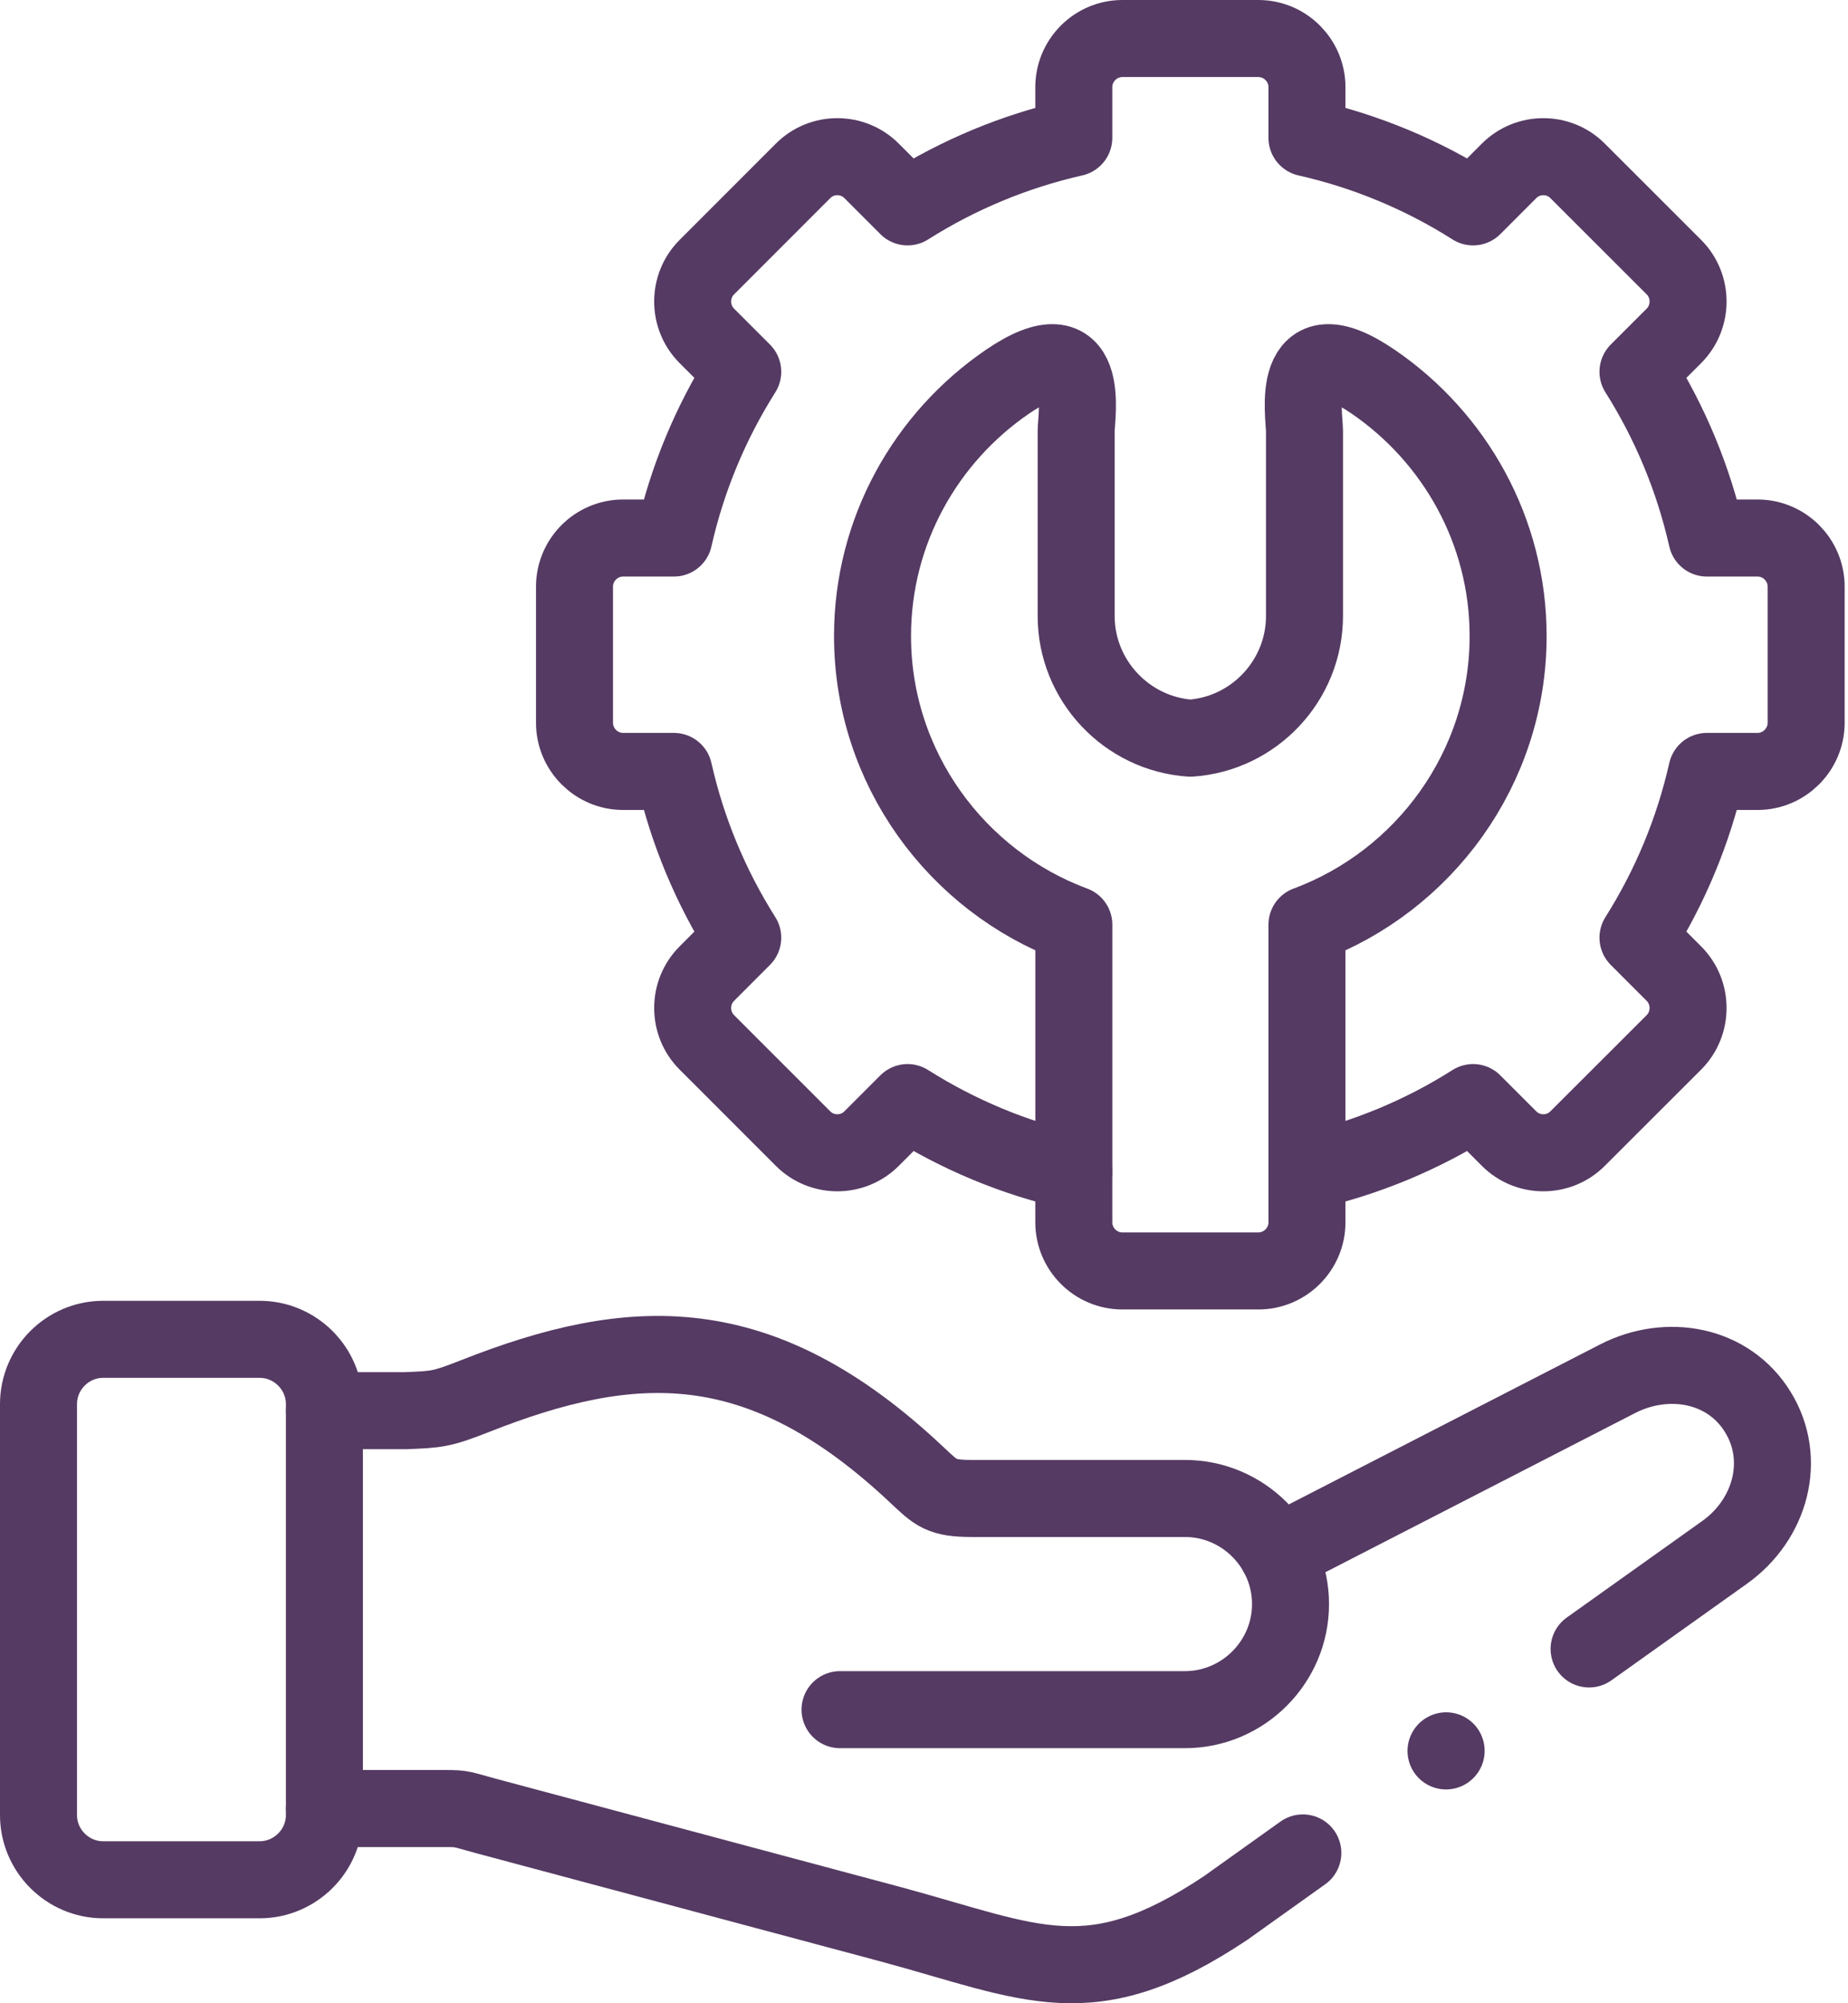
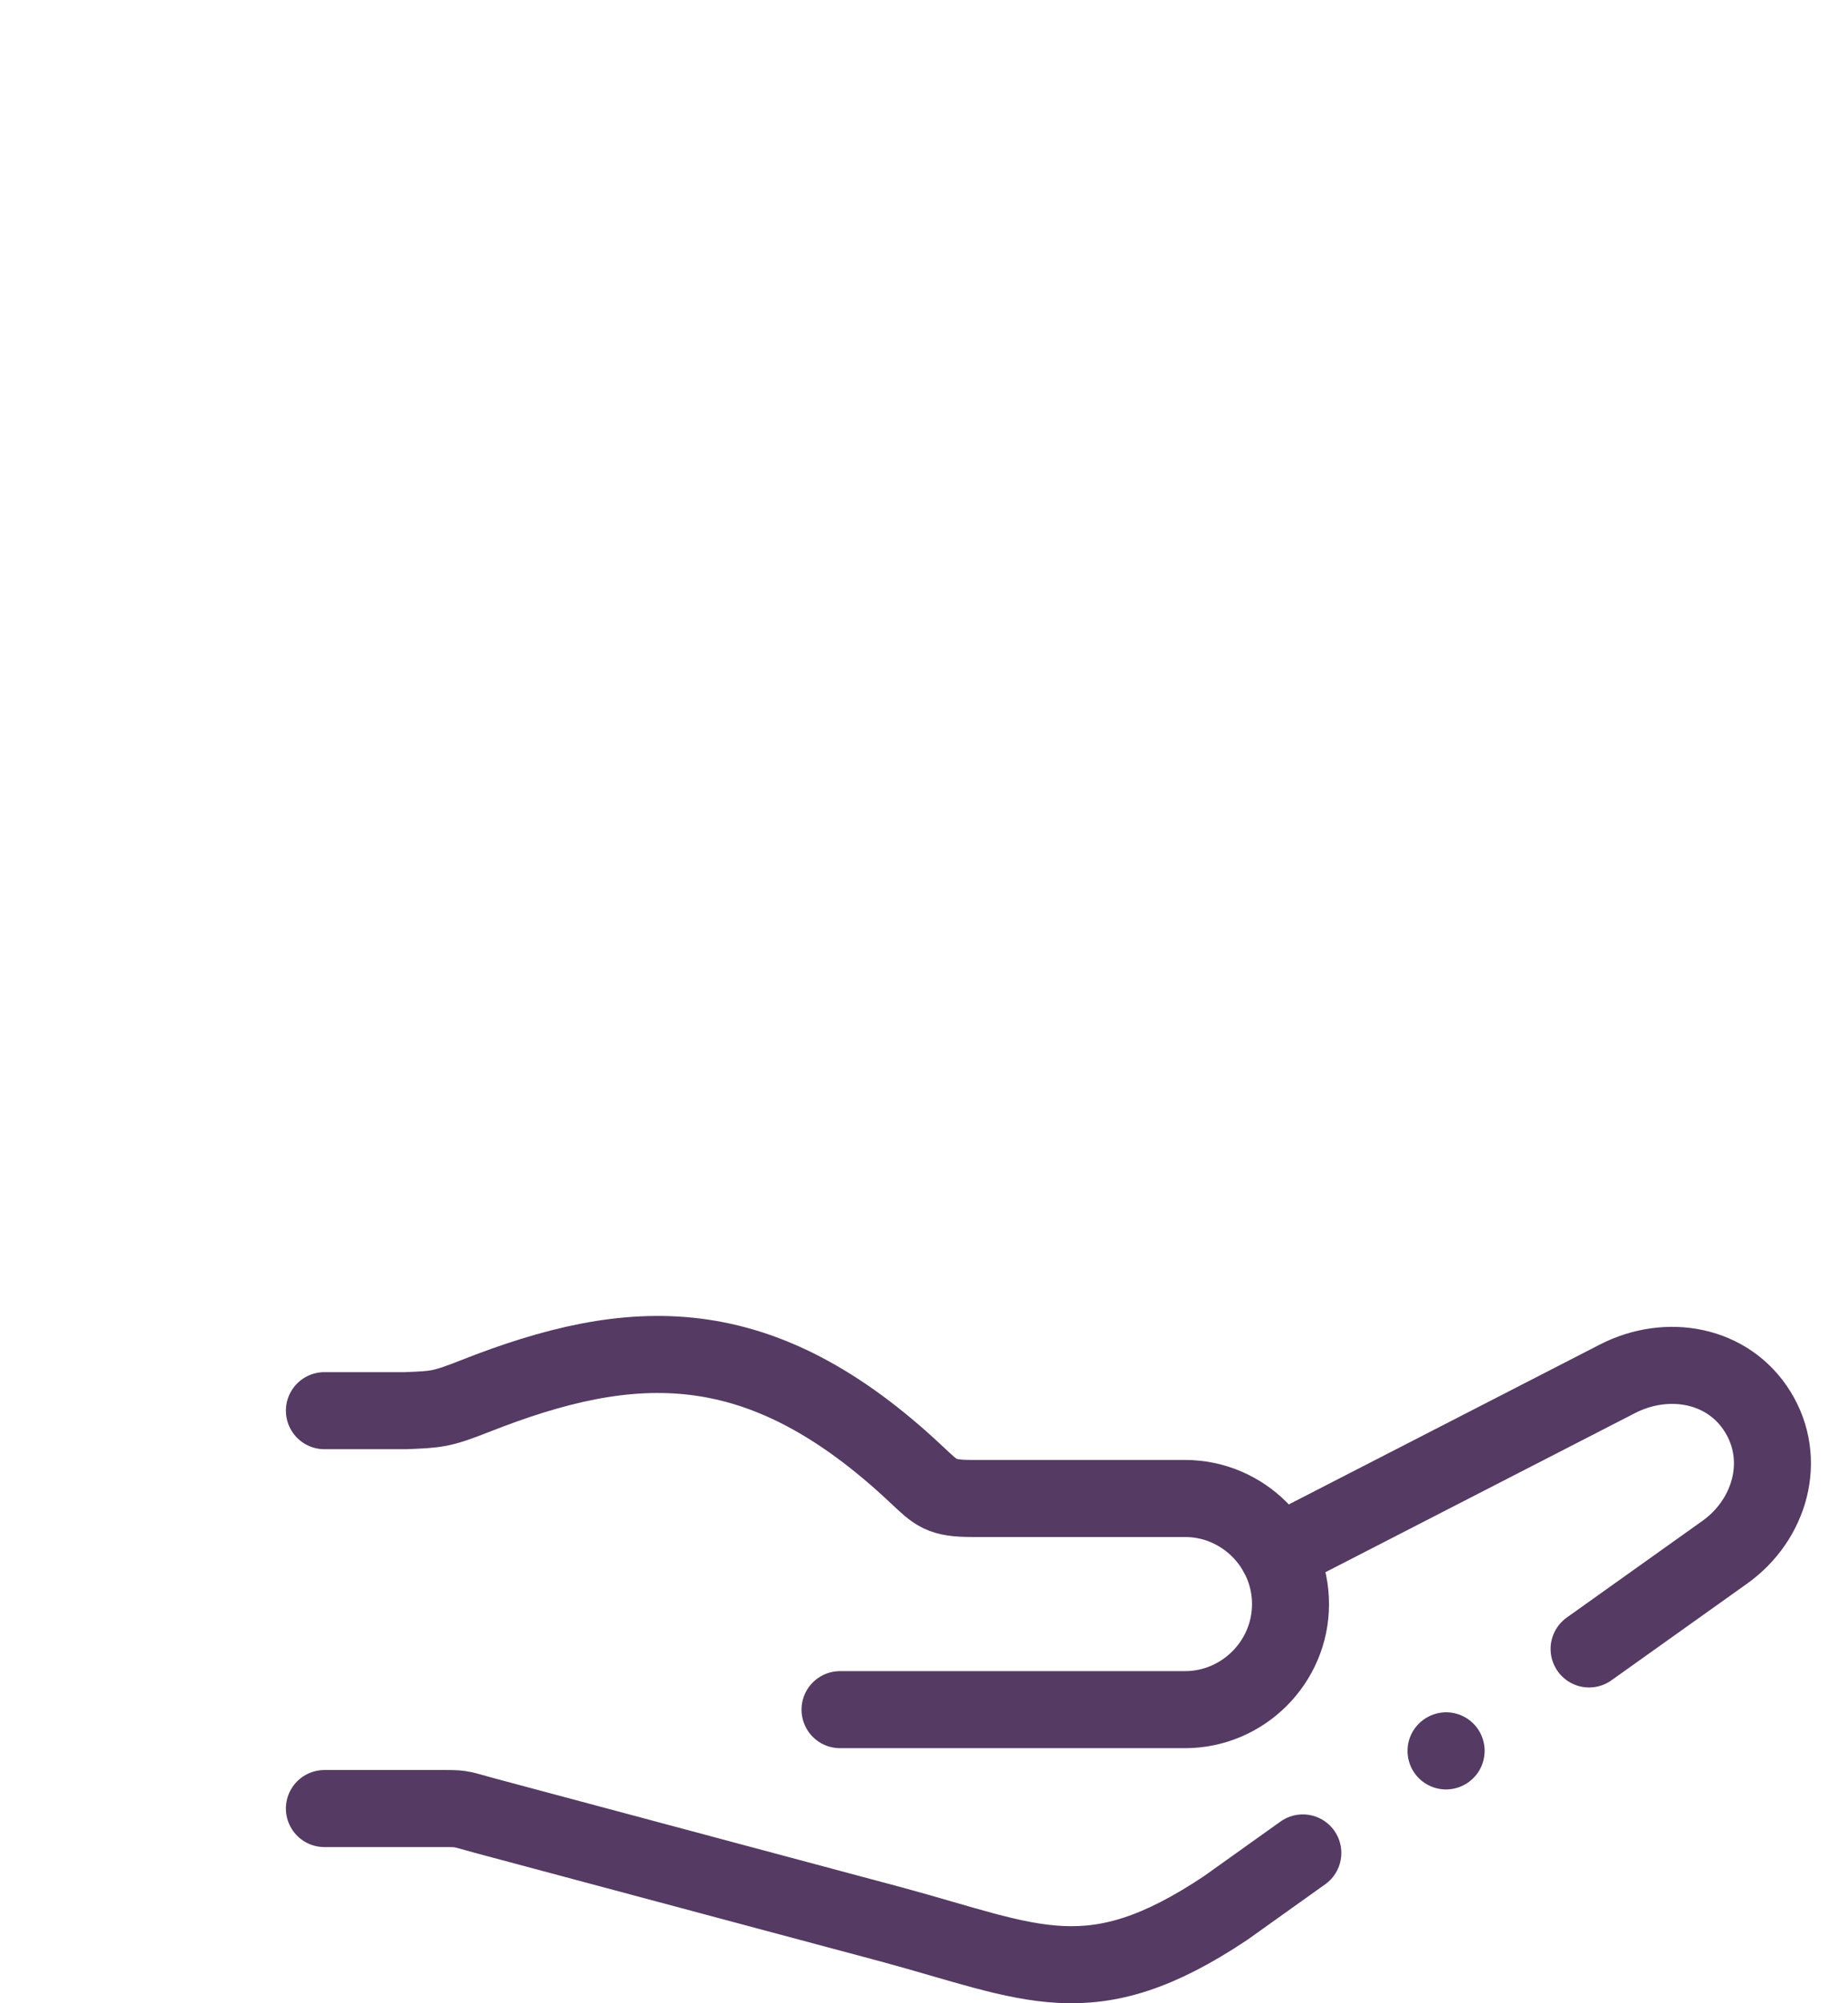
<svg xmlns="http://www.w3.org/2000/svg" width="48" height="52" viewBox="0 0 48 52" fill="none">
-   <path d="M2.679 34.766H6.744C7.669 34.766 8.426 35.523 8.426 36.448V47.115C8.426 48.037 7.669 48.795 6.744 48.795H2.679C1.755 48.795 1 48.037 1 47.115V36.448C1 35.523 1.755 34.766 2.679 34.766Z" stroke="#553A63" stroke-width="2" stroke-miterlimit="10" stroke-linecap="round" stroke-linejoin="round" />
  <path d="M8.426 36.618H10.541C11.345 36.584 11.46 36.586 12.335 36.241C16.409 34.633 19.736 34.446 23.812 38.283C24.322 38.761 24.437 38.897 25.25 38.897H30.778C32.284 38.897 33.52 40.13 33.52 41.639C33.52 43.146 32.284 44.379 30.778 44.379H21.819" stroke="#553A63" stroke-width="2" stroke-miterlimit="10" stroke-linecap="round" stroke-linejoin="round" />
-   <path d="M33.947 30.41C35.502 30.061 36.957 29.448 38.262 28.621L39.195 29.554C39.685 30.047 40.489 30.047 40.978 29.554L43.479 27.057C43.968 26.567 43.968 25.763 43.479 25.274L42.545 24.34C43.372 23.032 43.983 21.578 44.334 20.025H45.651C46.345 20.025 46.913 19.454 46.913 18.763V15.228C46.913 14.534 46.345 13.966 45.651 13.966H44.334C43.983 12.414 43.372 10.959 42.545 9.651L43.479 8.718C43.968 8.228 43.968 7.424 43.479 6.935L40.978 4.437C40.489 3.944 39.685 3.944 39.195 4.437L38.262 5.37C36.957 4.543 35.502 3.93 33.947 3.578V2.262C33.947 1.568 33.379 1 32.685 1H29.153C28.459 1 27.891 1.568 27.891 2.262V3.578C26.336 3.93 24.881 4.543 23.573 5.37L22.64 4.437C22.15 3.944 21.346 3.944 20.857 4.437L18.359 6.935C17.869 7.424 17.869 8.228 18.359 8.718L19.292 9.651C18.466 10.959 17.852 12.414 17.503 13.966H16.184C15.49 13.966 14.922 14.534 14.922 15.228V18.763C14.922 19.454 15.49 20.025 16.184 20.025H17.503C17.852 21.578 18.466 23.032 19.292 24.34L18.359 25.274C17.869 25.763 17.869 26.567 18.359 27.057L20.857 29.554C21.346 30.047 22.15 30.047 22.64 29.554L23.573 28.621C24.881 29.448 26.336 30.061 27.891 30.41V31.729C27.891 32.424 28.459 32.991 29.153 32.991H32.685C33.379 32.991 33.947 32.424 33.947 31.729V30.41Z" stroke="#553A63" stroke-width="2" stroke-miterlimit="10" stroke-linecap="round" stroke-linejoin="round" />
-   <path d="M33.947 30.41V24.003C36.989 22.874 39.172 19.936 39.172 16.51C39.172 13.777 37.781 11.354 35.669 9.91C33.457 8.398 33.883 10.789 33.883 11.193V15.989C33.883 17.666 32.57 19.051 30.919 19.161C29.269 19.051 27.952 17.666 27.952 15.989V11.193C27.952 10.789 28.381 8.398 26.166 9.91C24.054 11.354 22.663 13.777 22.663 16.51C22.663 19.936 24.847 22.874 27.892 24.003V30.41" stroke="#553A63" stroke-width="2" stroke-miterlimit="10" stroke-linecap="round" stroke-linejoin="round" />
  <path d="M33.84 48.098L31.832 49.53C28.317 51.872 26.834 50.95 23.135 49.95L12.615 47.136C11.984 46.966 12.021 46.946 11.592 46.946H8.426M33.183 40.326L42.012 35.791C43.309 35.126 44.893 35.411 45.656 36.65C46.423 37.889 45.982 39.45 44.798 40.294L41.275 42.803M37.562 45.448L37.559 45.45" stroke="#553A63" stroke-width="2" stroke-miterlimit="10" stroke-linecap="round" stroke-linejoin="round" />
</svg>